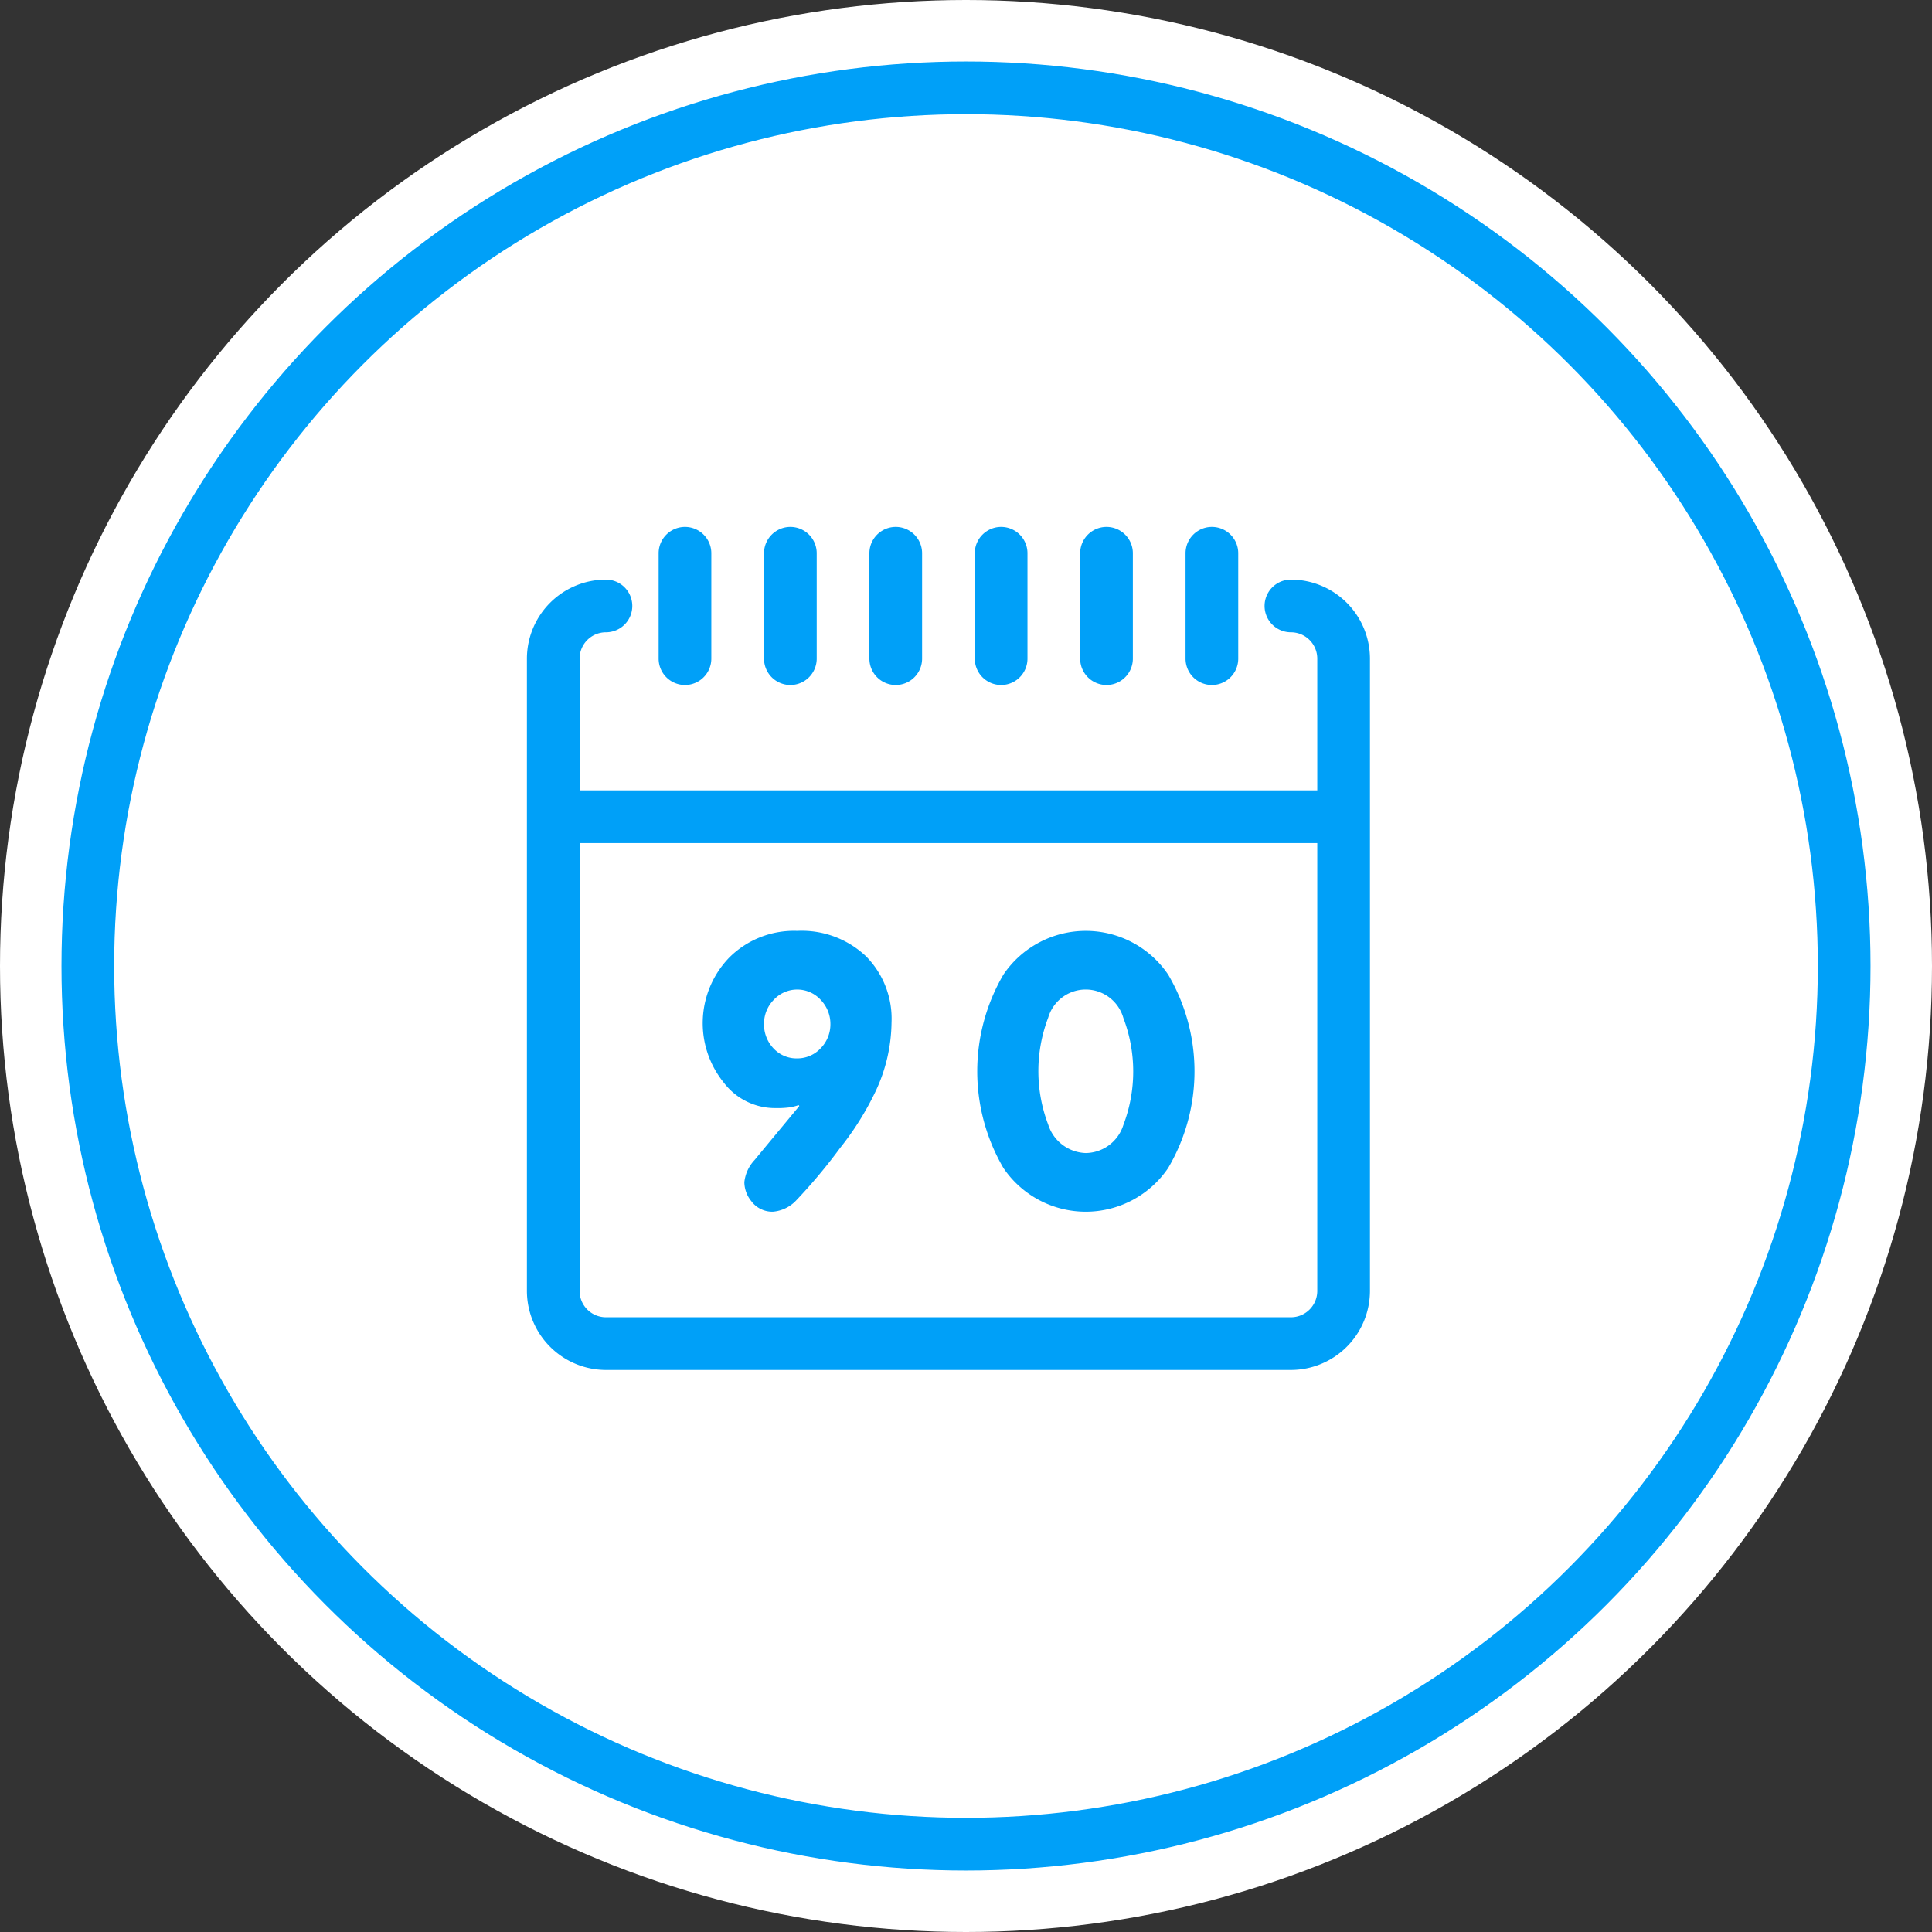
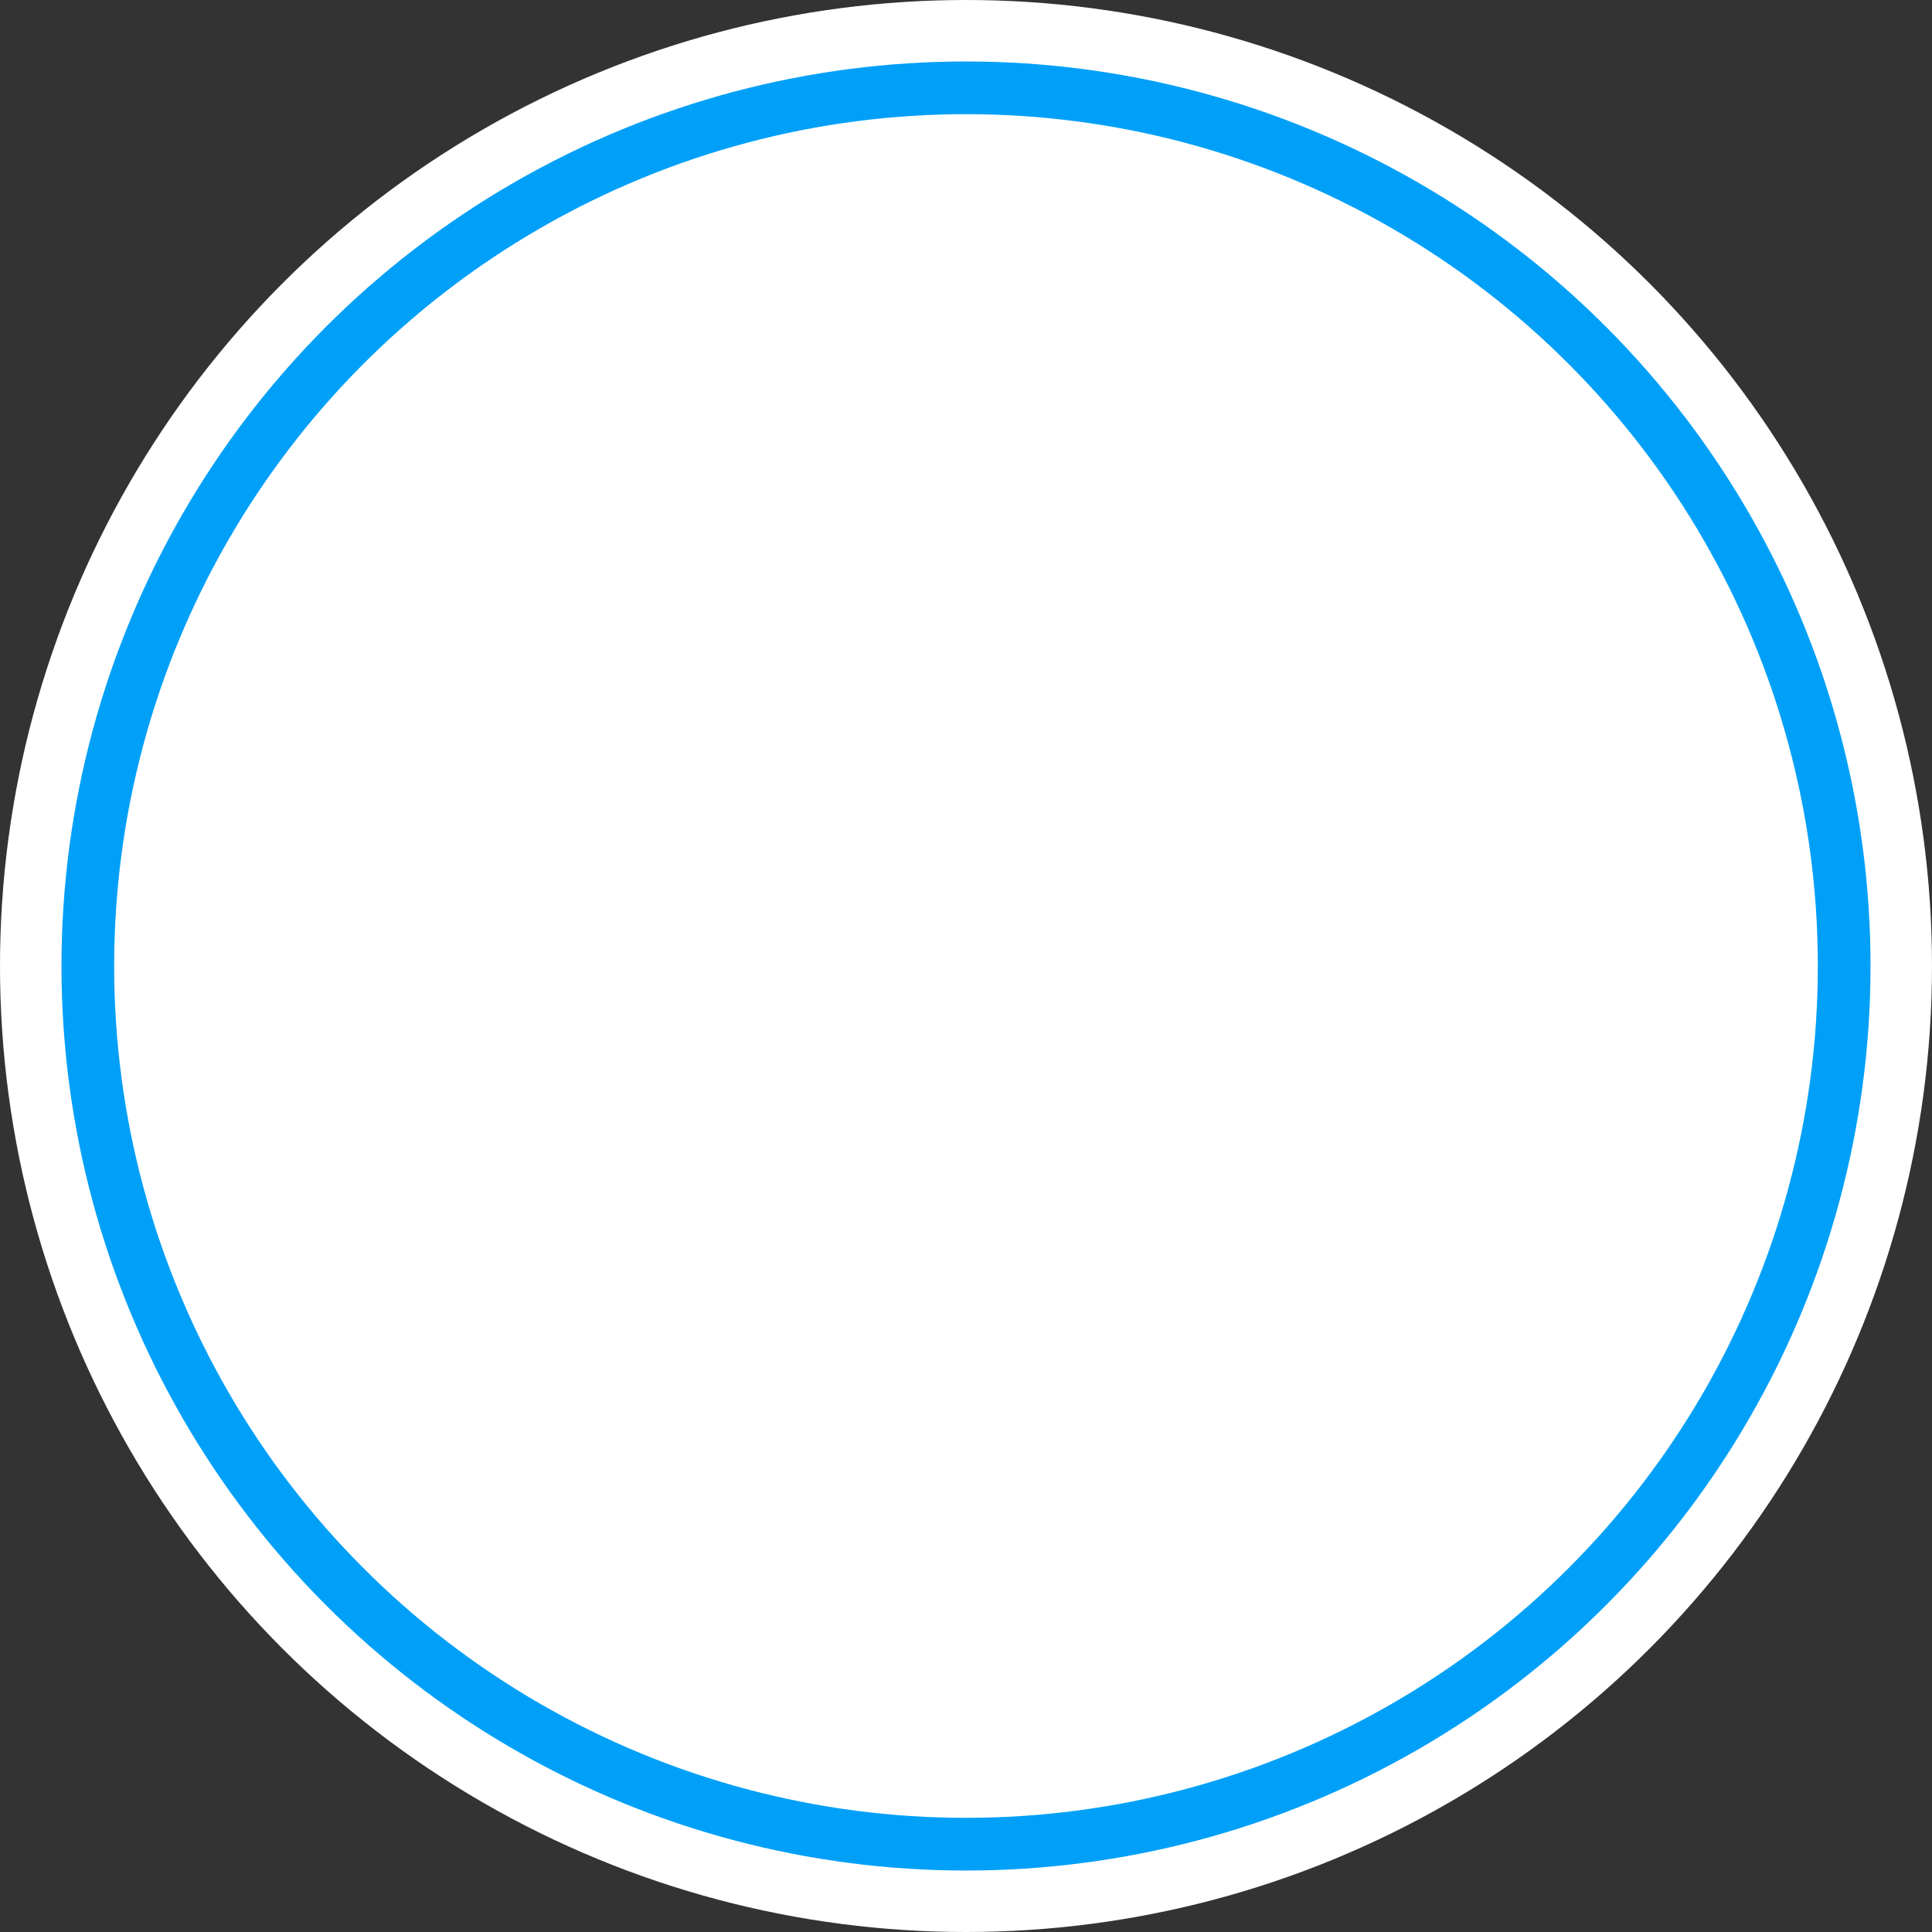
<svg xmlns="http://www.w3.org/2000/svg" id="_05" data-name="05" width="110" height="110" viewBox="0 0 110 110">
  <rect x="0" y="0" width="110" height="110" fill="#333333" stroke="none" />
  <defs>
    <style>
      .cls-1 {
        fill: #fff;
      }

      .cls-2 {
        fill: none;
        stroke: #00a0f8;
        stroke-width: 3px;
      }

      .cls-3 {
        fill: #00a0f8;
        fill-rule: evenodd;
      }
    </style>
  </defs>
  <circle class="cls-1" cx="55" cy="55" r="55" />
  <circle class="cls-2" cx="55" cy="55" r="50" />
-   <path id="Forma_1" data-name="Forma 1" class="cls-3" d="M1178.5,2868a1.5,1.5,0,0,0,0,3,1.5,1.5,0,0,1,1.5,1.5v7.5h-42v-7.5a1.5,1.5,0,0,1,1.5-1.5,1.5,1.5,0,0,0,0-3,4.507,4.507,0,0,0-4.5,4.5v36a4.507,4.507,0,0,0,4.5,4.5h39a4.507,4.507,0,0,0,4.5-4.5v-36A4.507,4.507,0,0,0,1178.5,2868Zm1.5,40.5a1.5,1.5,0,0,1-1.5,1.5h-39a1.5,1.5,0,0,1-1.5-1.5V2883h42v25.5Zm-36-34.5a1.5,1.5,0,0,0,1.5-1.5v-6a1.5,1.5,0,0,0-3,0v6A1.5,1.5,0,0,0,1144,2874Zm6,0a1.5,1.5,0,0,0,1.5-1.5v-6a1.5,1.5,0,0,0-3,0v6A1.5,1.5,0,0,0,1150,2874Zm6,0a1.5,1.5,0,0,0,1.5-1.5v-6a1.5,1.5,0,0,0-3,0v6A1.5,1.5,0,0,0,1156,2874Zm6,0a1.5,1.5,0,0,0,1.5-1.5v-6a1.5,1.5,0,0,0-3,0v6A1.5,1.5,0,0,0,1162,2874Zm6,0a1.5,1.5,0,0,0,1.5-1.5v-6a1.5,1.5,0,0,0-3,0v6A1.5,1.5,0,0,0,1168,2874Zm6,0a1.5,1.5,0,0,0,1.5-1.5v-6a1.5,1.5,0,0,0-3,0v6A1.5,1.5,0,0,0,1174,2874Z" transform="translate(-1105 -2835)" />
-   <path id="_90" data-name="90" class="cls-3" d="M1154.85,2897.14a9.394,9.394,0,0,0,.91-3.92,5.048,5.048,0,0,0-1.46-3.78,5.325,5.325,0,0,0-3.91-1.44,5.213,5.213,0,0,0-3.87,1.52,5.374,5.374,0,0,0-.31,7.12,3.663,3.663,0,0,0,2.95,1.45,5.279,5.279,0,0,0,.79-0.04,2.826,2.826,0,0,0,.52-0.13l0.04,0.05c-0.85,1.03-1.71,2.06-2.55,3.08a2.173,2.173,0,0,0-.58,1.26,1.744,1.744,0,0,0,.39,1.07,1.488,1.488,0,0,0,1.23.61,2.046,2.046,0,0,0,1.31-.62,31.365,31.365,0,0,0,2.53-3.02,16.643,16.643,0,0,0,2.01-3.21h0Zm-3.12-5.21a1.971,1.971,0,0,1,.55,1.37,1.95,1.95,0,0,1-.56,1.39,1.817,1.817,0,0,1-1.33.57,1.783,1.783,0,0,1-1.35-.57,1.974,1.974,0,0,1-.54-1.39,1.928,1.928,0,0,1,.55-1.37A1.817,1.817,0,0,1,1151.73,2891.93Zm10.4-1.44a10.914,10.914,0,0,0,0,11.01,5.662,5.662,0,0,0,9.38,0,10.852,10.852,0,0,0,0-11.01,5.662,5.662,0,0,0-9.38,0h0Zm2.55,8.54a8.559,8.559,0,0,1,0-6.09,2.227,2.227,0,0,1,4.28.02,8.558,8.558,0,0,1,0,6.09,2.276,2.276,0,0,1-2.14,1.6,2.321,2.321,0,0,1-2.14-1.62h0Z" transform="translate(-1105 -2835)" />
</svg>